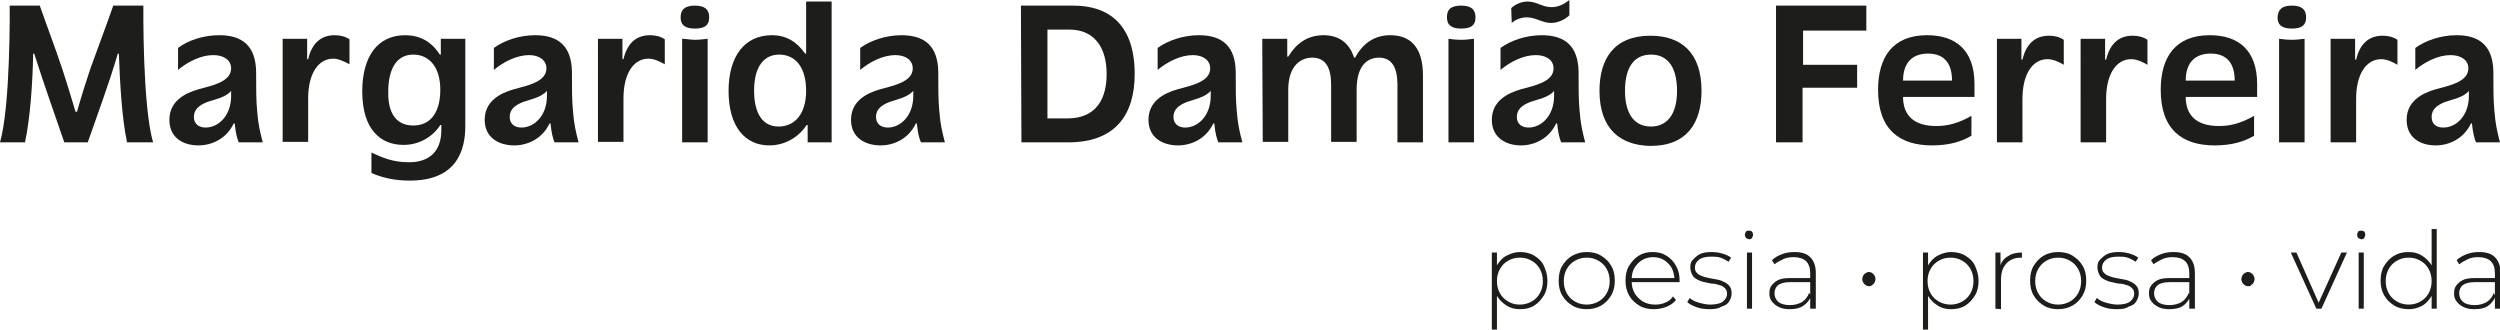
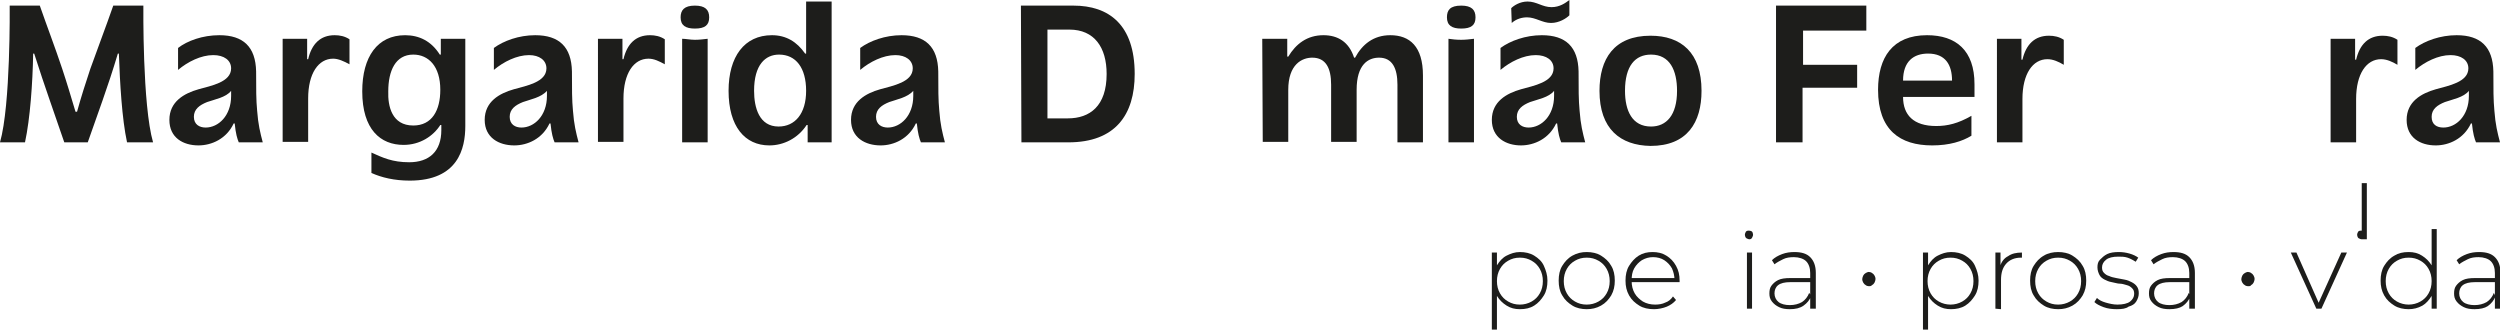
<svg xmlns="http://www.w3.org/2000/svg" version="1.1" id="Camada_2_00000065786898511697131550000010280351225476043430_" x="0px" y="0px" viewBox="0 0 490 64.6" style="enable-background:new 0 0 490 64.6;" xml:space="preserve">
  <style type="text/css">
	.st0{fill:#1D1D1B;}
</style>
  <g id="Layer_1">
    <g>
      <path class="st0" d="M292.4,64.6V49.5h1v3.6l-0.2,1.9l0.2,1.9v7.7L292.4,64.6L292.4,64.6z M297.9,60.6c-1,0-1.8-0.2-2.6-0.7    c-0.8-0.5-1.4-1.1-1.9-1.9c-0.5-0.8-0.7-1.8-0.7-3s0.2-2.2,0.7-3c0.5-0.8,1.1-1.5,1.9-1.9s1.6-0.7,2.6-0.7c1,0,2,0.2,2.8,0.7    c0.8,0.5,1.5,1.1,1.9,2s0.7,1.8,0.7,2.9s-0.2,2.1-0.7,2.9c-0.5,0.8-1.1,1.5-1.9,2S299,60.6,297.9,60.6L297.9,60.6z M297.9,59.7    c0.8,0,1.6-0.2,2.3-0.6c0.7-0.4,1.2-0.9,1.6-1.6c0.4-0.7,0.6-1.5,0.6-2.4s-0.2-1.7-0.6-2.4c-0.4-0.7-0.9-1.2-1.6-1.6    c-0.7-0.4-1.4-0.6-2.3-0.6s-1.6,0.2-2.3,0.6c-0.7,0.4-1.2,0.9-1.6,1.6s-0.6,1.5-0.6,2.4s0.2,1.7,0.6,2.4s0.9,1.2,1.6,1.6    C296.3,59.5,297,59.7,297.9,59.7z" />
      <path class="st0" d="M311,60.6c-1,0-2-0.2-2.8-0.7s-1.5-1.1-2-2c-0.5-0.8-0.7-1.8-0.7-2.9s0.2-2.1,0.7-2.9c0.5-0.8,1.1-1.5,2-2    s1.8-0.7,2.8-0.7s2,0.2,2.8,0.7c0.8,0.5,1.5,1.1,2,2c0.5,0.8,0.7,1.8,0.7,2.9s-0.2,2-0.7,2.9c-0.5,0.8-1.1,1.5-2,2    S312,60.6,311,60.6z M311,59.7c0.8,0,1.6-0.2,2.3-0.6c0.7-0.4,1.2-0.9,1.6-1.6c0.4-0.7,0.6-1.5,0.6-2.4s-0.2-1.7-0.6-2.4    c-0.4-0.7-0.9-1.2-1.6-1.6c-0.7-0.4-1.4-0.6-2.3-0.6s-1.6,0.2-2.3,0.6c-0.7,0.4-1.2,0.9-1.6,1.6c-0.4,0.7-0.6,1.5-0.6,2.4    s0.2,1.7,0.6,2.4c0.4,0.7,0.9,1.2,1.6,1.6C309.4,59.5,310.1,59.7,311,59.7z" />
      <path class="st0" d="M324.2,60.6c-1.1,0-2.1-0.2-2.9-0.7s-1.5-1.1-2-2s-0.7-1.8-0.7-2.9s0.2-2.1,0.7-2.9c0.5-0.8,1.1-1.5,1.9-2    c0.8-0.5,1.7-0.7,2.7-0.7s1.9,0.2,2.7,0.7c0.8,0.5,1.4,1.1,1.9,2s0.7,1.8,0.7,2.9c0,0,0,0.1,0,0.1s0,0.1,0,0.2h-9.7v-0.8h9.1    l-0.4,0.4c0-0.9-0.2-1.6-0.5-2.3c-0.4-0.7-0.9-1.2-1.5-1.6c-0.6-0.4-1.4-0.6-2.2-0.6s-1.5,0.2-2.2,0.6c-0.6,0.4-1.1,0.9-1.5,1.6    s-0.5,1.5-0.5,2.3v0.2c0,0.9,0.2,1.7,0.6,2.4c0.4,0.7,1,1.2,1.6,1.6c0.7,0.4,1.5,0.6,2.4,0.6c0.7,0,1.4-0.1,2-0.4    c0.6-0.2,1.1-0.6,1.5-1.2l0.6,0.7c-0.5,0.6-1.1,1-1.8,1.3S325,60.6,324.2,60.6L324.2,60.6z" />
-       <path class="st0" d="M335.1,60.6c-0.9,0-1.8-0.1-2.6-0.4s-1.4-0.6-1.8-1l0.5-0.8c0.4,0.4,1,0.7,1.7,0.9s1.5,0.4,2.3,0.4    c1.1,0,2-0.2,2.5-0.6s0.8-0.9,0.8-1.5c0-0.5-0.1-0.8-0.4-1.1s-0.6-0.5-1-0.6c-0.4-0.1-0.9-0.3-1.4-0.3s-1-0.2-1.6-0.3    s-1-0.3-1.4-0.5c-0.4-0.2-0.8-0.5-1-0.9s-0.4-0.9-0.4-1.5c0-0.6,0.1-1.1,0.5-1.5s0.8-0.8,1.4-1.1c0.6-0.3,1.4-0.4,2.3-0.4    c0.7,0,1.4,0.1,2.1,0.3s1.3,0.5,1.7,0.8l-0.5,0.8c-0.5-0.3-1-0.6-1.6-0.8s-1.2-0.2-1.8-0.2c-1.1,0-1.9,0.2-2.4,0.6    s-0.8,0.9-0.8,1.5c0,0.5,0.1,0.8,0.4,1.1s0.6,0.5,1,0.6c0.4,0.2,0.9,0.3,1.4,0.4s1,0.2,1.6,0.3s1,0.3,1.4,0.5    c0.4,0.2,0.8,0.5,1,0.8c0.3,0.4,0.4,0.8,0.4,1.4s-0.2,1.1-0.5,1.6c-0.3,0.5-0.8,0.8-1.5,1C336.8,60.5,336,60.6,335.1,60.6    L335.1,60.6z" />
      <path class="st0" d="M342.9,46.9c-0.2,0-0.4-0.1-0.6-0.2S342,46.2,342,46c0-0.2,0.1-0.4,0.2-0.6c0.2-0.2,0.4-0.2,0.6-0.2    c0.2,0,0.5,0.1,0.6,0.2s0.2,0.4,0.2,0.6s-0.1,0.4-0.2,0.6C343.3,46.8,343.1,46.9,342.9,46.9z M342.4,60.5v-11h1v11H342.4z" />
      <path class="st0" d="M350.8,60.6c-0.8,0-1.5-0.1-2.1-0.4s-1-0.6-1.4-1.1s-0.5-1-0.5-1.6c0-0.6,0.1-1.1,0.4-1.5s0.7-0.8,1.3-1.1    s1.4-0.4,2.4-0.4h4v0.8h-4c-1.1,0-1.9,0.2-2.4,0.6c-0.5,0.4-0.7,1-0.7,1.6c0,0.7,0.3,1.3,0.8,1.7s1.3,0.6,2.2,0.6s1.7-0.2,2.4-0.6    c0.6-0.4,1.1-1,1.4-1.8L355,58c-0.3,0.8-0.8,1.4-1.5,1.9C352.8,60.4,351.9,60.6,350.8,60.6L350.8,60.6z M354.8,60.5V58l0-0.4v-4.1    c0-1-0.3-1.8-0.8-2.3s-1.4-0.8-2.4-0.8c-0.8,0-1.5,0.1-2.1,0.4c-0.6,0.3-1.2,0.6-1.7,1l-0.5-0.8c0.5-0.5,1.2-0.9,2-1.2    c0.8-0.3,1.6-0.4,2.4-0.4c1.4,0,2.4,0.3,3.1,1s1.1,1.7,1.1,3.1v7L354.8,60.5L354.8,60.5z" />
      <path class="st0" d="M366.3,56.1c-0.2,0-0.5-0.1-0.6-0.2c-0.2-0.1-0.4-0.3-0.5-0.5s-0.2-0.4-0.2-0.7c0-0.2,0.1-0.5,0.2-0.7    s0.3-0.4,0.5-0.5c0.2-0.1,0.4-0.2,0.6-0.2s0.5,0.1,0.6,0.2c0.2,0.1,0.4,0.3,0.5,0.5s0.2,0.4,0.2,0.7c0,0.2-0.1,0.5-0.2,0.7    s-0.3,0.4-0.5,0.5C366.7,56.1,366.5,56.1,366.3,56.1z" />
      <path class="st0" d="M376.9,64.6V49.5h1v3.6l-0.2,1.9l0.2,1.9v7.7L376.9,64.6L376.9,64.6z M382.4,60.6c-1,0-1.8-0.2-2.6-0.7    c-0.8-0.5-1.4-1.1-1.9-1.9c-0.5-0.8-0.7-1.8-0.7-3s0.2-2.2,0.7-3s1.1-1.5,1.9-1.9s1.6-0.7,2.6-0.7c1,0,2,0.2,2.8,0.7    c0.8,0.5,1.5,1.1,1.9,2s0.7,1.8,0.7,2.9s-0.2,2.1-0.7,2.9c-0.5,0.8-1.1,1.5-1.9,2S383.4,60.6,382.4,60.6L382.4,60.6z M382.3,59.7    c0.8,0,1.6-0.2,2.3-0.6c0.7-0.4,1.2-0.9,1.6-1.6s0.6-1.5,0.6-2.4s-0.2-1.7-0.6-2.4s-0.9-1.2-1.6-1.6c-0.7-0.4-1.4-0.6-2.3-0.6    s-1.6,0.2-2.3,0.6c-0.7,0.4-1.2,0.9-1.6,1.6s-0.6,1.5-0.6,2.4s0.2,1.7,0.6,2.4s0.9,1.2,1.6,1.6C380.7,59.5,381.5,59.7,382.3,59.7z    " />
      <path class="st0" d="M391.1,60.5v-11h1v3l-0.1-0.3c0.3-0.9,0.8-1.6,1.6-2c0.7-0.5,1.6-0.7,2.7-0.7v1c0,0-0.1,0-0.1,0    c0,0-0.1,0-0.1,0c-1.2,0-2.2,0.4-2.9,1.2c-0.7,0.8-1,1.8-1,3.2v5.7L391.1,60.5L391.1,60.5z" />
      <path class="st0" d="M403.4,60.6c-1,0-2-0.2-2.8-0.7s-1.5-1.1-2-2c-0.5-0.8-0.7-1.8-0.7-2.9s0.2-2.1,0.7-2.9c0.5-0.8,1.1-1.5,2-2    c0.8-0.5,1.8-0.7,2.8-0.7s2,0.2,2.8,0.7c0.8,0.5,1.5,1.1,2,2c0.5,0.8,0.7,1.8,0.7,2.9s-0.2,2-0.7,2.9c-0.5,0.8-1.1,1.5-2,2    S404.4,60.6,403.4,60.6z M403.4,59.7c0.8,0,1.6-0.2,2.3-0.6c0.7-0.4,1.2-0.9,1.6-1.6c0.4-0.7,0.6-1.5,0.6-2.4s-0.2-1.7-0.6-2.4    c-0.4-0.7-0.9-1.2-1.6-1.6c-0.7-0.4-1.4-0.6-2.3-0.6s-1.6,0.2-2.3,0.6c-0.7,0.4-1.2,0.9-1.6,1.6c-0.4,0.7-0.6,1.5-0.6,2.4    s0.2,1.7,0.6,2.4c0.4,0.7,0.9,1.2,1.6,1.6C401.8,59.5,402.5,59.7,403.4,59.7z" />
      <path class="st0" d="M414.9,60.6c-0.9,0-1.8-0.1-2.6-0.4s-1.4-0.6-1.8-1l0.5-0.8c0.4,0.4,1,0.7,1.7,0.9s1.5,0.4,2.3,0.4    c1.1,0,2-0.2,2.5-0.6s0.8-0.9,0.8-1.5c0-0.5-0.1-0.8-0.4-1.1s-0.6-0.5-1-0.6c-0.4-0.1-0.9-0.3-1.4-0.3s-1-0.2-1.6-0.3    s-1-0.3-1.4-0.5c-0.4-0.2-0.8-0.5-1-0.9s-0.4-0.9-0.4-1.5c0-0.6,0.1-1.1,0.5-1.5s0.8-0.8,1.4-1.1c0.6-0.3,1.4-0.4,2.3-0.4    c0.7,0,1.4,0.1,2.1,0.3s1.3,0.5,1.7,0.8l-0.5,0.8c-0.5-0.3-1-0.6-1.6-0.8s-1.2-0.2-1.8-0.2c-1.1,0-1.9,0.2-2.4,0.6    s-0.8,0.9-0.8,1.5c0,0.5,0.1,0.8,0.4,1.1s0.6,0.5,1,0.6c0.4,0.2,0.9,0.3,1.4,0.4s1,0.2,1.6,0.3s1,0.3,1.4,0.5    c0.4,0.2,0.8,0.5,1,0.8c0.3,0.4,0.4,0.8,0.4,1.4s-0.2,1.1-0.5,1.6c-0.3,0.5-0.8,0.8-1.5,1C416.7,60.5,415.9,60.6,414.9,60.6    L414.9,60.6z" />
      <path class="st0" d="M425.2,60.6c-0.8,0-1.5-0.1-2.1-0.4s-1-0.6-1.4-1.1s-0.5-1-0.5-1.6c0-0.6,0.1-1.1,0.4-1.5s0.7-0.8,1.3-1.1    s1.4-0.4,2.4-0.4h4v0.8h-4c-1.1,0-1.9,0.2-2.4,0.6c-0.5,0.4-0.7,1-0.7,1.6c0,0.7,0.3,1.3,0.8,1.7s1.3,0.6,2.2,0.6s1.7-0.2,2.4-0.6    c0.6-0.4,1.1-1,1.4-1.8l0.3,0.7c-0.3,0.8-0.8,1.4-1.5,1.9C427.2,60.4,426.3,60.6,425.2,60.6L425.2,60.6z M429.1,60.5V58l0-0.4    v-4.1c0-1-0.3-1.8-0.8-2.3s-1.4-0.8-2.4-0.8c-0.8,0-1.5,0.1-2.1,0.4c-0.6,0.3-1.2,0.6-1.7,1l-0.5-0.8c0.5-0.5,1.2-0.9,2-1.2    c0.8-0.3,1.6-0.4,2.4-0.4c1.4,0,2.4,0.3,3.1,1s1.1,1.7,1.1,3.1v7L429.1,60.5L429.1,60.5z" />
      <path class="st0" d="M440.6,56.1c-0.2,0-0.5-0.1-0.6-0.2c-0.2-0.1-0.4-0.3-0.5-0.5s-0.2-0.4-0.2-0.7c0-0.2,0.1-0.5,0.2-0.7    s0.3-0.4,0.5-0.5c0.2-0.1,0.4-0.2,0.6-0.2s0.5,0.1,0.6,0.2c0.2,0.1,0.4,0.3,0.5,0.5s0.2,0.4,0.2,0.7c0,0.2-0.1,0.5-0.2,0.7    s-0.3,0.4-0.5,0.5C441.1,56.1,440.9,56.1,440.6,56.1z" />
      <path class="st0" d="M454,60.5l-5-11h1.1l4.6,10.4h-0.5l4.7-10.4h1.1l-5,11H454L454,60.5z" />
-       <path class="st0" d="M462.9,46.9c-0.2,0-0.4-0.1-0.6-0.2S462,46.2,462,46c0-0.2,0.1-0.4,0.2-0.6c0.2-0.2,0.4-0.2,0.6-0.2    c0.2,0,0.5,0.1,0.6,0.2s0.2,0.4,0.2,0.6s-0.1,0.4-0.2,0.6C463.3,46.8,463.1,46.9,462.9,46.9z M462.3,60.5v-11h1v11H462.3z" />
+       <path class="st0" d="M462.9,46.9c-0.2,0-0.4-0.1-0.6-0.2S462,46.2,462,46c0-0.2,0.1-0.4,0.2-0.6c0.2-0.2,0.4-0.2,0.6-0.2    c0.2,0,0.5,0.1,0.6,0.2s0.2,0.4,0.2,0.6s-0.1,0.4-0.2,0.6C463.3,46.8,463.1,46.9,462.9,46.9z v-11h1v11H462.3z" />
      <path class="st0" d="M472.1,60.6c-1,0-2-0.2-2.8-0.7c-0.8-0.5-1.5-1.1-2-2s-0.7-1.8-0.7-2.9s0.2-2.1,0.7-2.9c0.5-0.8,1.1-1.5,2-2    c0.8-0.5,1.7-0.7,2.8-0.7c1,0,1.8,0.2,2.6,0.7c0.8,0.5,1.4,1.1,1.9,1.9c0.5,0.8,0.7,1.8,0.7,3s-0.2,2.1-0.7,3    c-0.5,0.8-1.1,1.5-1.8,1.9C473.9,60.4,473,60.6,472.1,60.6L472.1,60.6z M472.1,59.7c0.8,0,1.6-0.2,2.3-0.6    c0.7-0.4,1.2-0.9,1.6-1.6c0.4-0.7,0.6-1.5,0.6-2.4s-0.2-1.7-0.6-2.4c-0.4-0.7-0.9-1.2-1.6-1.6c-0.7-0.4-1.4-0.6-2.3-0.6    s-1.6,0.2-2.3,0.6c-0.7,0.4-1.2,0.9-1.6,1.6c-0.4,0.7-0.6,1.5-0.6,2.4s0.2,1.7,0.6,2.4c0.4,0.7,0.9,1.2,1.6,1.6    C470.5,59.5,471.3,59.7,472.1,59.7z M476.6,60.5v-3.6l0.2-1.9l-0.2-1.9v-8.2h1v15.6C477.6,60.5,476.6,60.5,476.6,60.5z" />
      <path class="st0" d="M485,60.6c-0.8,0-1.5-0.1-2.1-0.4s-1-0.6-1.4-1.1s-0.5-1-0.5-1.6c0-0.6,0.1-1.1,0.4-1.5s0.7-0.8,1.3-1.1    s1.4-0.4,2.4-0.4h4v0.8h-4c-1.1,0-1.9,0.2-2.4,0.6c-0.5,0.4-0.7,1-0.7,1.6c0,0.7,0.3,1.3,0.8,1.7s1.3,0.6,2.2,0.6s1.7-0.2,2.4-0.6    c0.6-0.4,1.1-1,1.4-1.8l0.3,0.7c-0.3,0.8-0.8,1.4-1.5,1.9C487,60.4,486.1,60.6,485,60.6L485,60.6z M489,60.5V58l0-0.4v-4.1    c0-1-0.3-1.8-0.8-2.3s-1.4-0.8-2.4-0.8c-0.8,0-1.5,0.1-2.1,0.4c-0.6,0.3-1.2,0.6-1.7,1l-0.5-0.8c0.5-0.5,1.2-0.9,2-1.2    c0.8-0.3,1.6-0.4,2.4-0.4c1.4,0,2.4,0.3,3.1,1s1.1,1.7,1.1,3.1v7L489,60.5L489,60.5z" />
      <path class="st0" d="M200.1,1.1h10.3c6.9,0,12,3.7,12,13.4c0,8-3.8,13.4-13,13.4h-9.2L200.1,1.1L200.1,1.1z M209.3,23.2    c4.3,0,7.6-2.4,7.6-8.7c0-5.2-2.4-8.7-7.3-8.7h-4.3v17.4H209.3L209.3,23.2z" />
-       <path class="st0" d="M225.1,23.5c0-3.6,2.9-5.2,5.7-6c2.5-0.7,6.4-1.4,6.4-4.1c0-1.6-1.4-2.6-3.4-2.6c-2.4,0-5,1.3-6.9,2.9V9.4    c1.9-1.4,4.9-2.5,8.1-2.5c4.7,0,7.1,2.3,7.2,7.1c0,3.5,0,5.6,0.2,7.7c0.2,2.7,0.6,4.3,1.1,6.2h-4.7c-0.3-0.7-0.6-1.7-0.8-3.7h-0.2    c-1.4,3-4.3,4.3-6.9,4.3C227.9,28.5,225.1,27,225.1,23.5L225.1,23.5z M232.3,25c2.5,0,5-2.3,5-6.2v-1c-1.1,1.3-3.3,1.7-4.7,2.2    c-1.5,0.6-2.6,1.4-2.6,2.9S231.1,25,232.3,25L232.3,25z" />
      <path class="st0" d="M247.4,7.6h4.9v3.5h0.2c1.5-2.5,3.7-4.2,6.9-4.2c2.8,0,5,1.3,6,4.4h0.2c1.4-2.6,3.6-4.4,6.9-4.4    c3.8,0,6.4,2.2,6.4,7.9v13.1h-5V16.6c0-3.2-1-5.3-3.6-5.3c-2.1,0-4.4,1.3-4.4,6.3v10.2h-5V16.6c0-3.2-1-5.3-3.7-5.3    c-2,0-4.7,1.3-4.7,6.3v10.2h-5L247.4,7.6L247.4,7.6z" />
      <path class="st0" d="M286.4,1.1c2,0,2.8,0.8,2.8,2.3s-0.8,2.2-2.8,2.2c-1.8,0-2.8-0.6-2.8-2.2C283.6,2,284.2,1.1,286.4,1.1z     M286.4,7.8c0.8,0,1.7-0.1,2.5-0.2v20.3h-5V7.6C284.6,7.7,285.4,7.8,286.4,7.8L286.4,7.8z" />
      <path class="st0" d="M292.4,23.5c0-3.6,2.9-5.2,5.7-6c2.5-0.7,6.4-1.4,6.4-4.1c0-1.6-1.4-2.6-3.5-2.6c-2.4,0-5,1.3-6.9,2.9V9.4    c1.9-1.4,4.9-2.5,8.1-2.5c4.7,0,7.1,2.3,7.2,7.1c0,3.5,0,5.6,0.2,7.7c0.2,2.7,0.6,4.3,1.1,6.2H306c-0.3-0.7-0.6-1.7-0.8-3.7H305    c-1.4,3-4.3,4.3-6.9,4.3C295.2,28.5,292.4,27,292.4,23.5L292.4,23.5z M296.2,1.6c0.5-0.5,1.7-1.3,3.2-1.3c1.8,0,2.9,1.1,4.7,1.1    c1.6,0,2.7-0.8,3.5-1.4v3c-0.6,0.6-2,1.5-3.6,1.5c-1.7,0-3-1.1-4.7-1.1c-1,0-2.1,0.3-3,1.1L296.2,1.6L296.2,1.6z M299.6,25    c2.5,0,5-2.3,5-6.2v-1c-1,1.3-3.3,1.7-4.7,2.2c-1.5,0.6-2.6,1.4-2.6,2.9S298.4,25,299.6,25L299.6,25z" />
      <path class="st0" d="M313.5,17.8c0-6.2,2.8-10.8,10-10.8c6,0,10,3.3,10,10.8c0,6.2-2.8,10.8-10,10.8    C317.6,28.5,313.5,25.3,313.5,17.8z M323.6,24.8c3,0,5.1-2.2,5.1-7c0-4-1.4-7.1-5.1-7.1c-3.1,0-5.1,2.2-5.1,7.1    C318.5,21.7,319.9,24.8,323.6,24.8z" />
      <path class="st0" d="M348.1,1.1h17.7V6h-12.4v6.7H364v4.5h-10.7v10.7h-5.2V1.1z" />
      <path class="st0" d="M368.1,17.6c0-6.3,2.8-10.7,9.6-10.7c5.7,0,9.3,3,9.3,9.6v2.5h-14c0,3.5,2,5.7,6.5,5.7c2.2,0,4.3-0.5,6.9-2    v3.9c-1.8,1.1-4.3,1.9-7.7,1.9C372.4,28.5,368.1,25.5,368.1,17.6L368.1,17.6z M382.6,15.8c0-3.1-1.3-5.3-4.7-5.3    c-2.8,0-4.9,1.5-4.9,5.3L382.6,15.8L382.6,15.8z" />
      <path class="st0" d="M391.4,7.6h4.8v4.1h0.2c0.7-3,2.4-4.7,5.2-4.7c1,0,2,0.2,2.9,0.8v4.9c-1-0.6-2.1-1.1-3.2-1.1    c-2.9,0-4.9,2.9-4.9,7.8v8.5h-5L391.4,7.6L391.4,7.6z" />
-       <path class="st0" d="M407.8,7.6h4.8v4.1h0.2c0.7-3,2.4-4.7,5.2-4.7c1,0,2,0.2,2.9,0.8v4.9c-1-0.6-2.1-1.1-3.2-1.1    c-2.9,0-4.9,2.9-4.9,7.8v8.5h-5L407.8,7.6L407.8,7.6z" />
-       <path class="st0" d="M423.5,17.6c0-6.3,2.8-10.7,9.6-10.7c5.7,0,9.3,3,9.3,9.6v2.5h-14c0,3.5,2,5.7,6.5,5.7c2.2,0,4.3-0.5,6.9-2    v3.9c-1.8,1.1-4.3,1.9-7.7,1.9C427.8,28.5,423.5,25.5,423.5,17.6L423.5,17.6z M438,15.8c0-3.1-1.3-5.3-4.7-5.3    c-2.8,0-4.9,1.5-4.9,5.3L438,15.8L438,15.8z" />
-       <path class="st0" d="M449.2,1.1c2,0,2.8,0.8,2.8,2.3s-0.8,2.2-2.8,2.2c-1.8,0-2.8-0.6-2.8-2.2C446.5,2,447.1,1.1,449.2,1.1z     M449.2,7.8c0.8,0,1.7-0.1,2.5-0.2v20.3h-5V7.6C447.5,7.7,448.3,7.8,449.2,7.8L449.2,7.8z" />
      <path class="st0" d="M456.8,7.6h4.8v4.1h0.2c0.7-3,2.4-4.7,5.2-4.7c1,0,2,0.2,2.9,0.8v4.9c-1-0.6-2.1-1.1-3.2-1.1    c-2.9,0-4.9,2.9-4.9,7.8v8.5h-5L456.8,7.6L456.8,7.6z" />
      <path class="st0" d="M471.7,23.5c0-3.6,2.9-5.2,5.7-6c2.5-0.7,6.4-1.4,6.4-4.1c0-1.6-1.4-2.6-3.5-2.6c-2.4,0-5,1.3-6.9,2.9V9.4    c1.9-1.4,4.9-2.5,8.1-2.5c4.7,0,7.1,2.3,7.2,7.1c0,3.5,0,5.6,0.2,7.7c0.2,2.7,0.6,4.3,1.1,6.2h-4.7c-0.3-0.7-0.6-1.7-0.8-3.7h-0.2    c-1.4,3-4.3,4.3-6.9,4.3C474.4,28.5,471.7,27,471.7,23.5L471.7,23.5z M478.9,25c2.5,0,5-2.3,5-6.2v-1c-1,1.3-3.3,1.7-4.7,2.2    c-1.5,0.6-2.6,1.4-2.6,2.9S477.6,25,478.9,25L478.9,25z" />
      <g>
        <path class="st0" d="M33.2,23.5c0-3.6,2.9-5.2,5.7-6c2.5-0.7,6.4-1.4,6.4-4.1c0-1.6-1.4-2.6-3.5-2.6c-2.4,0-5,1.3-6.9,2.9V9.4     C36.7,8,39.7,6.9,43,6.9c4.7,0,7.1,2.3,7.2,7.1c0,3.5,0,5.6,0.2,7.7c0.2,2.7,0.6,4.3,1.1,6.2h-4.7c-0.3-0.7-0.6-1.7-0.8-3.7h-0.2     c-1.4,3-4.3,4.3-6.9,4.3C35.9,28.5,33.2,27,33.2,23.5L33.2,23.5z M40.3,25c2.5,0,5-2.3,5-6.2v-1c-1,1.3-3.3,1.7-4.7,2.2     c-1.5,0.6-2.6,1.4-2.6,2.9S39.1,25,40.3,25L40.3,25z" />
        <path class="st0" d="M55.4,7.6h4.8v4h0.2c0.7-3,2.4-4.7,5.2-4.7c1,0,2,0.2,2.9,0.8v4.9c-1.1-0.6-2.2-1.1-3.2-1.1     c-2.9,0-4.9,2.9-4.9,7.8v8.5h-5L55.4,7.6L55.4,7.6z" />
        <path class="st0" d="M72.8,33.9v-4c2.2,1,4.1,1.9,7.4,1.9c3.9,0,6.3-2.1,6.3-6.3v-1h-0.2c-1.4,2.2-4,3.9-7.2,3.9     c-4.5,0-8.1-3-8.1-10.5c0-6.8,3-11,8.4-11c2.7,0,5.1,1.1,6.8,3.8h0.2V7.6h4.8v17.1c0,4.4-1.4,10.7-10.9,10.7     C77.3,35.4,74.8,34.8,72.8,33.9L72.8,33.9z M81,24.6c3.7,0,5.3-3,5.3-7c0-4.6-2.3-6.9-5.3-6.9c-3.5,0-4.9,3.2-4.9,7.2     C76,20.8,76.8,24.6,81,24.6L81,24.6z" />
        <path class="st0" d="M95,23.5c0-3.6,2.9-5.2,5.7-6c2.5-0.7,6.4-1.4,6.4-4.1c0-1.6-1.4-2.6-3.4-2.6c-2.4,0-5,1.3-6.9,2.9V9.4     c1.9-1.4,4.9-2.5,8.1-2.5c4.7,0,7.1,2.3,7.2,7.1c0,3.5,0,5.6,0.2,7.7c0.2,2.7,0.6,4.3,1.1,6.2h-4.7c-0.3-0.7-0.6-1.7-0.8-3.7     h-0.2c-1.4,3-4.3,4.3-6.9,4.3C97.8,28.5,95,27,95,23.5L95,23.5z M102.2,25c2.5,0,5-2.3,5-6.2v-1c-1.1,1.3-3.3,1.7-4.7,2.2     c-1.5,0.6-2.6,1.4-2.6,2.9S101,25,102.2,25L102.2,25z" />
        <path class="st0" d="M117.2,7.6h4.8v4h0.2c0.7-3,2.4-4.7,5.2-4.7c1,0,2,0.2,2.9,0.8v4.9c-1.1-0.6-2.1-1.1-3.2-1.1     c-2.9,0-4.9,2.9-4.9,7.8v8.5h-5L117.2,7.6L117.2,7.6z" />
        <path class="st0" d="M136.2,1.1c2,0,2.8,0.8,2.8,2.3s-0.8,2.2-2.8,2.2c-1.8,0-2.8-0.6-2.8-2.2C133.4,2,134.1,1.1,136.2,1.1z      M136.2,7.8c0.8,0,1.7-0.1,2.5-0.2v20.3h-5V7.6C134.4,7.6,135.3,7.8,136.2,7.8L136.2,7.8z" />
        <path class="st0" d="M142.8,17.8c0-6.7,3.1-10.9,8.5-10.9c2.8,0,4.9,1.3,6.5,3.6h0.2V0.3h5v27.6h-4.7v-3.4h-0.2     c-1.7,2.6-4.5,4-7.3,4C146,28.5,142.8,24.8,142.8,17.8z M152.6,24.8c3.2,0,5.4-2.5,5.4-7s-2-7.1-5.3-7.1c-2.7,0-4.9,2-4.9,7.1     C147.8,21.1,148.8,24.8,152.6,24.8L152.6,24.8z" />
        <path class="st0" d="M166.8,23.5c0-3.6,2.9-5.2,5.7-6c2.5-0.7,6.4-1.4,6.4-4.1c0-1.6-1.4-2.6-3.4-2.6c-2.4,0-5,1.3-6.9,2.9V9.4     c1.9-1.4,4.9-2.5,8.1-2.5c4.7,0,7.1,2.3,7.2,7.1c0,3.5,0,5.6,0.2,7.7c0.2,2.7,0.6,4.3,1.1,6.2h-4.7c-0.3-0.7-0.6-1.7-0.8-3.7     h-0.2c-1.4,3-4.3,4.3-6.9,4.3C169.6,28.5,166.8,27,166.8,23.5L166.8,23.5z M174,25c2.5,0,5-2.3,5-6.2v-1     c-1.1,1.3-3.3,1.7-4.7,2.2c-1.5,0.6-2.6,1.4-2.6,2.9S172.8,25,174,25L174,25z" />
        <path class="st0" d="M28.1,1.1h-5.9c-1.5,4.3-3,8.2-4.5,12.4c-0.9,2.7-1.8,5.5-2.6,8.4h-0.3c-0.9-3-1.7-5.7-2.6-8.4     C10.8,9.3,9.3,5.4,7.8,1.1H1.9c0,0.2,0.2,19.5-1.9,26.8h4.9c1-4.6,1.5-11.6,1.6-17.4h0.2c2.1,6.6,4,11.8,5.9,17.4h4.6     c1.9-5.5,3.9-10.7,5.9-17.4h0.2c0.2,5.7,0.6,12.8,1.6,17.4H30C27.9,20.6,28.1,1.3,28.1,1.1L28.1,1.1z" />
      </g>
    </g>
  </g>
</svg>